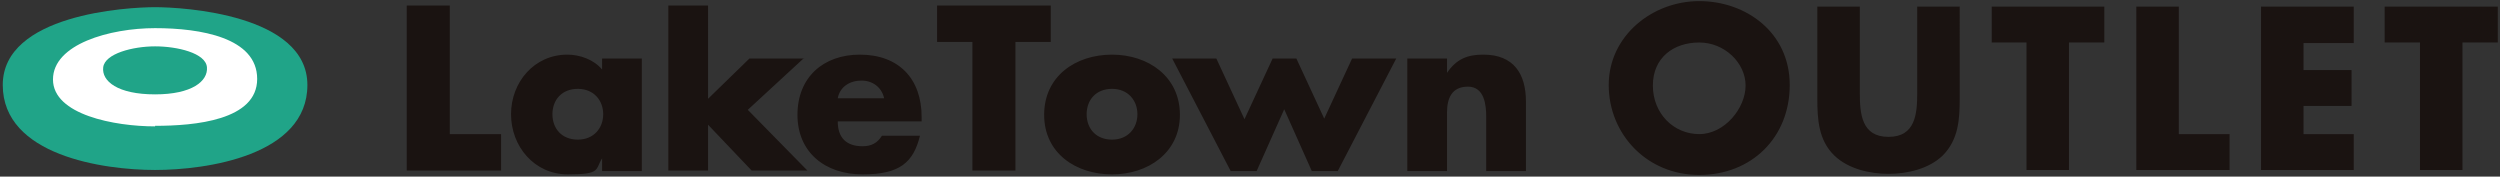
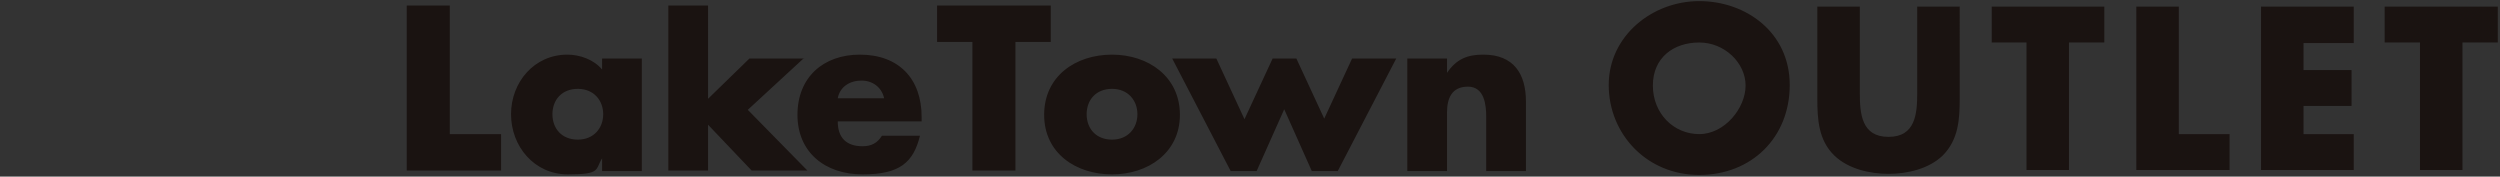
<svg xmlns="http://www.w3.org/2000/svg" id="_レイヤー_1" data-name="レイヤー_1" version="1.1" viewBox="0 0 453 32">
  <rect x="0" y="0" width="453" height="32" fill="#333333" stroke="none" />
  <defs>
    <style>
      .st0 {
        fill: #20a488;
      }

      .st1 {
        fill: #fff;
      }

      .st2 {
        fill: #1a1311;
      }
    </style>
  </defs>
-   <path class="st2" d="M409.7,30.8h16.8v-6.5h-9.1v-5.1h8.7v-6.5h-8.7v-4.9h9.1V1.2h-16.8v29.6ZM190.4,1h-20.6v6.6h6.4v23.3h7.8V7.6h6.4V1ZM347.4,16.8c0,3.8-.3,8-5.2,8s-5.2-4.2-5.2-8V1.2h-7.7v16.6c0,3.8.2,7.6,3.1,10.4,2.5,2.4,6.4,3.3,9.8,3.3s7.3-.9,9.8-3.3c2.9-2.9,3.1-6.6,3.1-10.4V1.2h-7.7v15.6ZM145.7,10.6h-9.9l-7.5,7.3V1h-7.2v29.9h7.2v-8.3l7.9,8.3h10.1l-10.8-11,10.2-9.4ZM432.1,1.2v6.5h6.4v23.1h7.7V7.7h6.4V1.2h-20.4ZM109.1,12.6c-1.5-1.8-4-2.7-6.3-2.7-6,0-10.2,5-10.2,10.8s4.2,10.9,10.3,10.9,4.9-.9,6.2-2.9h0v2.3h7.2V10.6h-7.2v2ZM104.7,25.3c-2.9,0-4.6-2-4.6-4.6s1.7-4.6,4.6-4.6,4.6,2.1,4.6,4.6-1.7,4.6-4.6,4.6ZM155.8,9.9c-6.6,0-11.3,4.1-11.3,10.9s5,10.8,11.8,10.8,9.2-2.2,10.4-7h-6.9c-.8,1.3-1.9,1.9-3.5,1.9-3,0-4.5-1.6-4.5-4.5h15.2v-.8c0-6.9-4.1-11.3-11.2-11.3ZM151.8,17.8c.4-2.1,2.2-3.2,4.3-3.2s3.7,1.3,4.1,3.2h-8.4ZM360.8,7.7h6.4v23.1h7.7V7.7h6.4V1.2h-20.4v6.5ZM307.9.2c-8.5,0-16.4,6.3-16.4,15.2s6.9,16.3,16.4,16.3,16.4-6.8,16.4-16.3S316.4.2,307.9.2ZM307.9,24.3c-4.6,0-8.4-3.7-8.4-8.8s3.8-7.8,8.4-7.8,8.4,3.7,8.4,7.8-3.8,8.8-8.4,8.8ZM268.7,9.9c-2.8,0-4.8.8-6.5,3.3h0v-2.6h-7.2v20.4h7.2v-10.6c0-2.5.8-4.7,3.8-4.7s3.3,3.4,3.3,5.4v9.9h7.2v-12.6c0-5-2.2-8.5-7.7-8.5ZM394.8,1.2h-7.7v29.6h16.9v-6.5h-9.2V1.2ZM240,21.6l-5.1-11h-4.3l-5.1,11-5.1-11h-8l10.6,20.4h4.7l5-11.2,5,11.2h4.7l10.6-20.4h-8l-5.1,11ZM201.5,9.9c-6.6,0-12.3,3.9-12.3,10.9s5.8,10.8,12.3,10.8,12.3-3.9,12.3-10.8-5.7-10.9-12.3-10.9ZM201.5,25.3c-2.9,0-4.6-2-4.6-4.6s1.7-4.6,4.6-4.6,4.6,2.1,4.6,4.6-1.7,4.6-4.6,4.6ZM81.5,1h-7.8v29.9h17.1v-6.6h-9.3V1Z" />
+   <path class="st2" d="M409.7,30.8h16.8v-6.5h-9.1v-5.1h8.7v-6.5h-8.7v-4.9h9.1V1.2h-16.8v29.6ZM190.4,1h-20.6v6.6h6.4v23.3h7.8V7.6h6.4V1ZM347.4,16.8c0,3.8-.3,8-5.2,8s-5.2-4.2-5.2-8V1.2h-7.7v16.6c0,3.8.2,7.6,3.1,10.4,2.5,2.4,6.4,3.3,9.8,3.3s7.3-.9,9.8-3.3c2.9-2.9,3.1-6.6,3.1-10.4V1.2h-7.7v15.6ZM145.7,10.6h-9.9l-7.5,7.3V1h-7.2v29.9h7.2v-8.3l7.9,8.3h10.1l-10.8-11,10.2-9.4ZM432.1,1.2v6.5h6.4v23.1h7.7V7.7h6.4V1.2h-20.4ZM109.1,12.6c-1.5-1.8-4-2.7-6.3-2.7-6,0-10.2,5-10.2,10.8s4.2,10.9,10.3,10.9,4.9-.9,6.2-2.9h0v2.3h7.2V10.6h-7.2ZM104.7,25.3c-2.9,0-4.6-2-4.6-4.6s1.7-4.6,4.6-4.6,4.6,2.1,4.6,4.6-1.7,4.6-4.6,4.6ZM155.8,9.9c-6.6,0-11.3,4.1-11.3,10.9s5,10.8,11.8,10.8,9.2-2.2,10.4-7h-6.9c-.8,1.3-1.9,1.9-3.5,1.9-3,0-4.5-1.6-4.5-4.5h15.2v-.8c0-6.9-4.1-11.3-11.2-11.3ZM151.8,17.8c.4-2.1,2.2-3.2,4.3-3.2s3.7,1.3,4.1,3.2h-8.4ZM360.8,7.7h6.4v23.1h7.7V7.7h6.4V1.2h-20.4v6.5ZM307.9.2c-8.5,0-16.4,6.3-16.4,15.2s6.9,16.3,16.4,16.3,16.4-6.8,16.4-16.3S316.4.2,307.9.2ZM307.9,24.3c-4.6,0-8.4-3.7-8.4-8.8s3.8-7.8,8.4-7.8,8.4,3.7,8.4,7.8-3.8,8.8-8.4,8.8ZM268.7,9.9c-2.8,0-4.8.8-6.5,3.3h0v-2.6h-7.2v20.4h7.2v-10.6c0-2.5.8-4.7,3.8-4.7s3.3,3.4,3.3,5.4v9.9h7.2v-12.6c0-5-2.2-8.5-7.7-8.5ZM394.8,1.2h-7.7v29.6h16.9v-6.5h-9.2V1.2ZM240,21.6l-5.1-11h-4.3l-5.1,11-5.1-11h-8l10.6,20.4h4.7l5-11.2,5,11.2h4.7l10.6-20.4h-8l-5.1,11ZM201.5,9.9c-6.6,0-12.3,3.9-12.3,10.9s5.8,10.8,12.3,10.8,12.3-3.9,12.3-10.8-5.7-10.9-12.3-10.9ZM201.5,25.3c-2.9,0-4.6-2-4.6-4.6s1.7-4.6,4.6-4.6,4.6,2.1,4.6,4.6-1.7,4.6-4.6,4.6ZM81.5,1h-7.8v29.9h17.1v-6.6h-9.3V1Z" />
  <g>
-     <path class="st0" d="M28.1,1.3C23,1.3.5,2.6.5,15.4s18.3,15.4,27.6,15.4,27.6-2.6,27.6-15.4S33.2,1.3,28.1,1.3Z" />
    <g>
-       <path class="st1" d="M28.1,22.9c-7.3,0-18.5-2.1-18.5-8.5S19.9,5.1,28.1,5.1s18.5,1.7,18.5,9.2-11.3,8.5-18.5,8.5Z" />
-       <path class="st0" d="M28.1,17.1c6.7,0,9.6-2.4,9.4-4.9-.2-2.6-5.4-3.8-9.4-3.8s-9.1,1.3-9.4,3.8c-.3,2.5,2.6,4.9,9.4,4.9Z" />
-     </g>
+       </g>
  </g>
</svg>